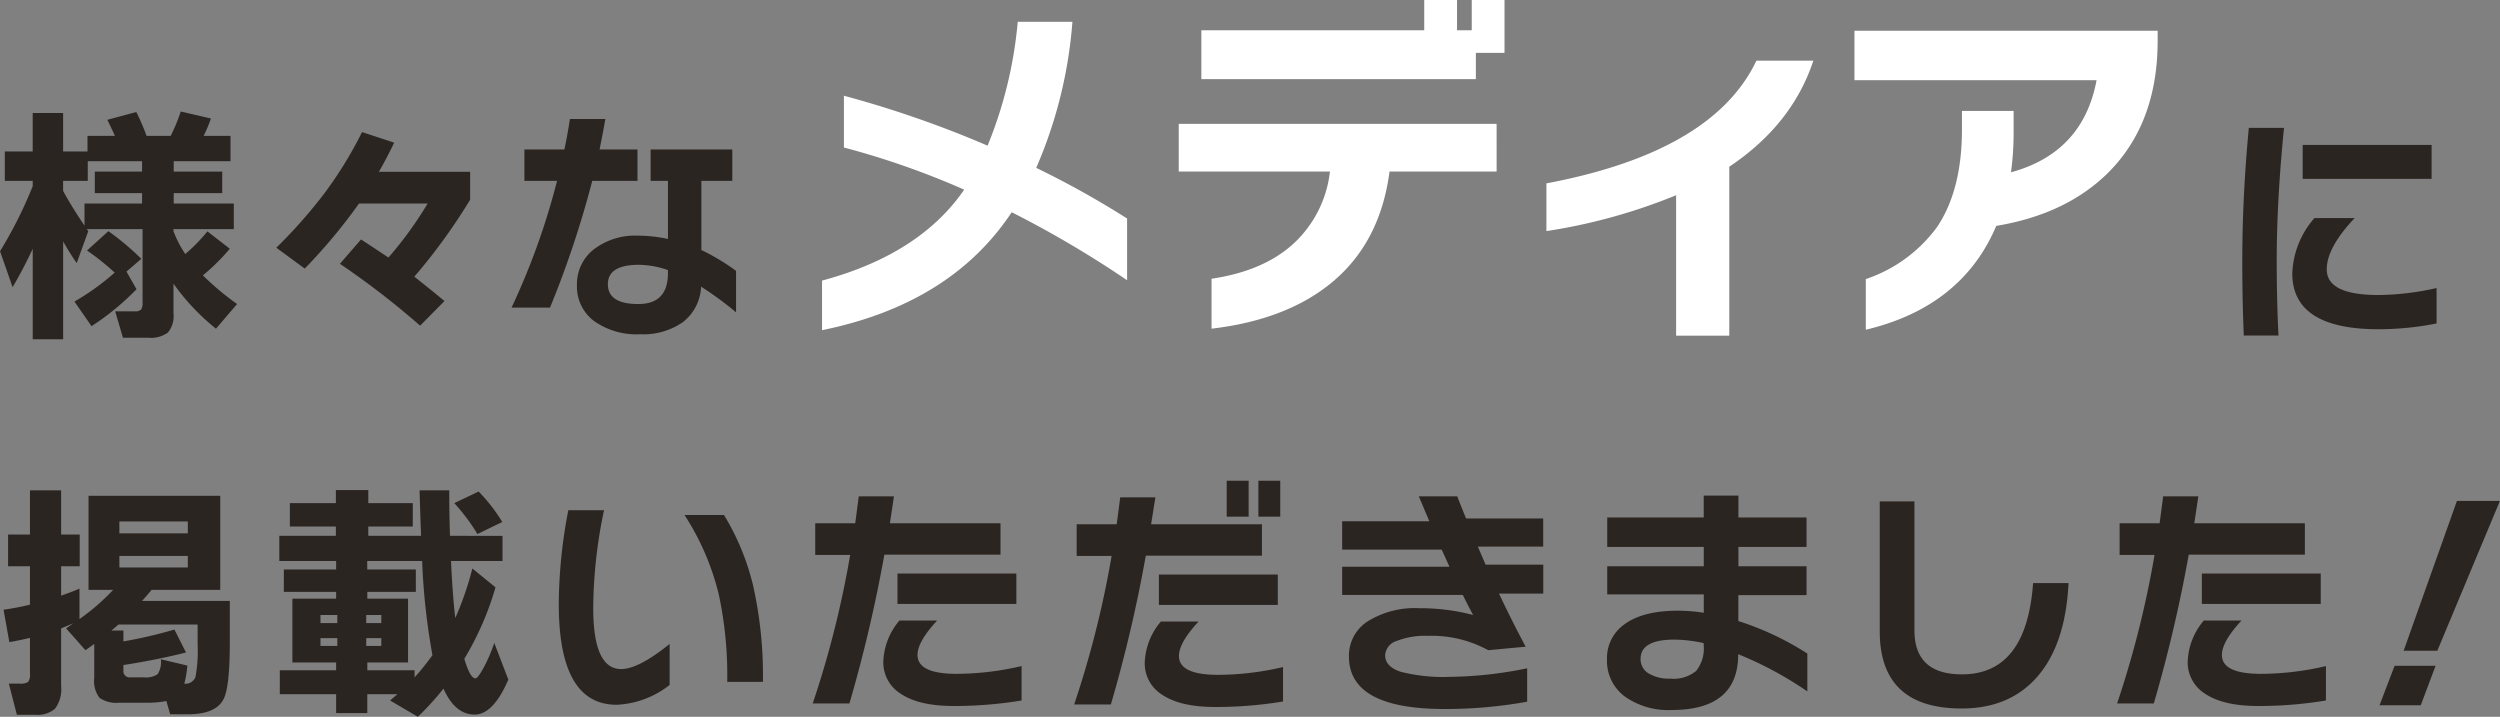
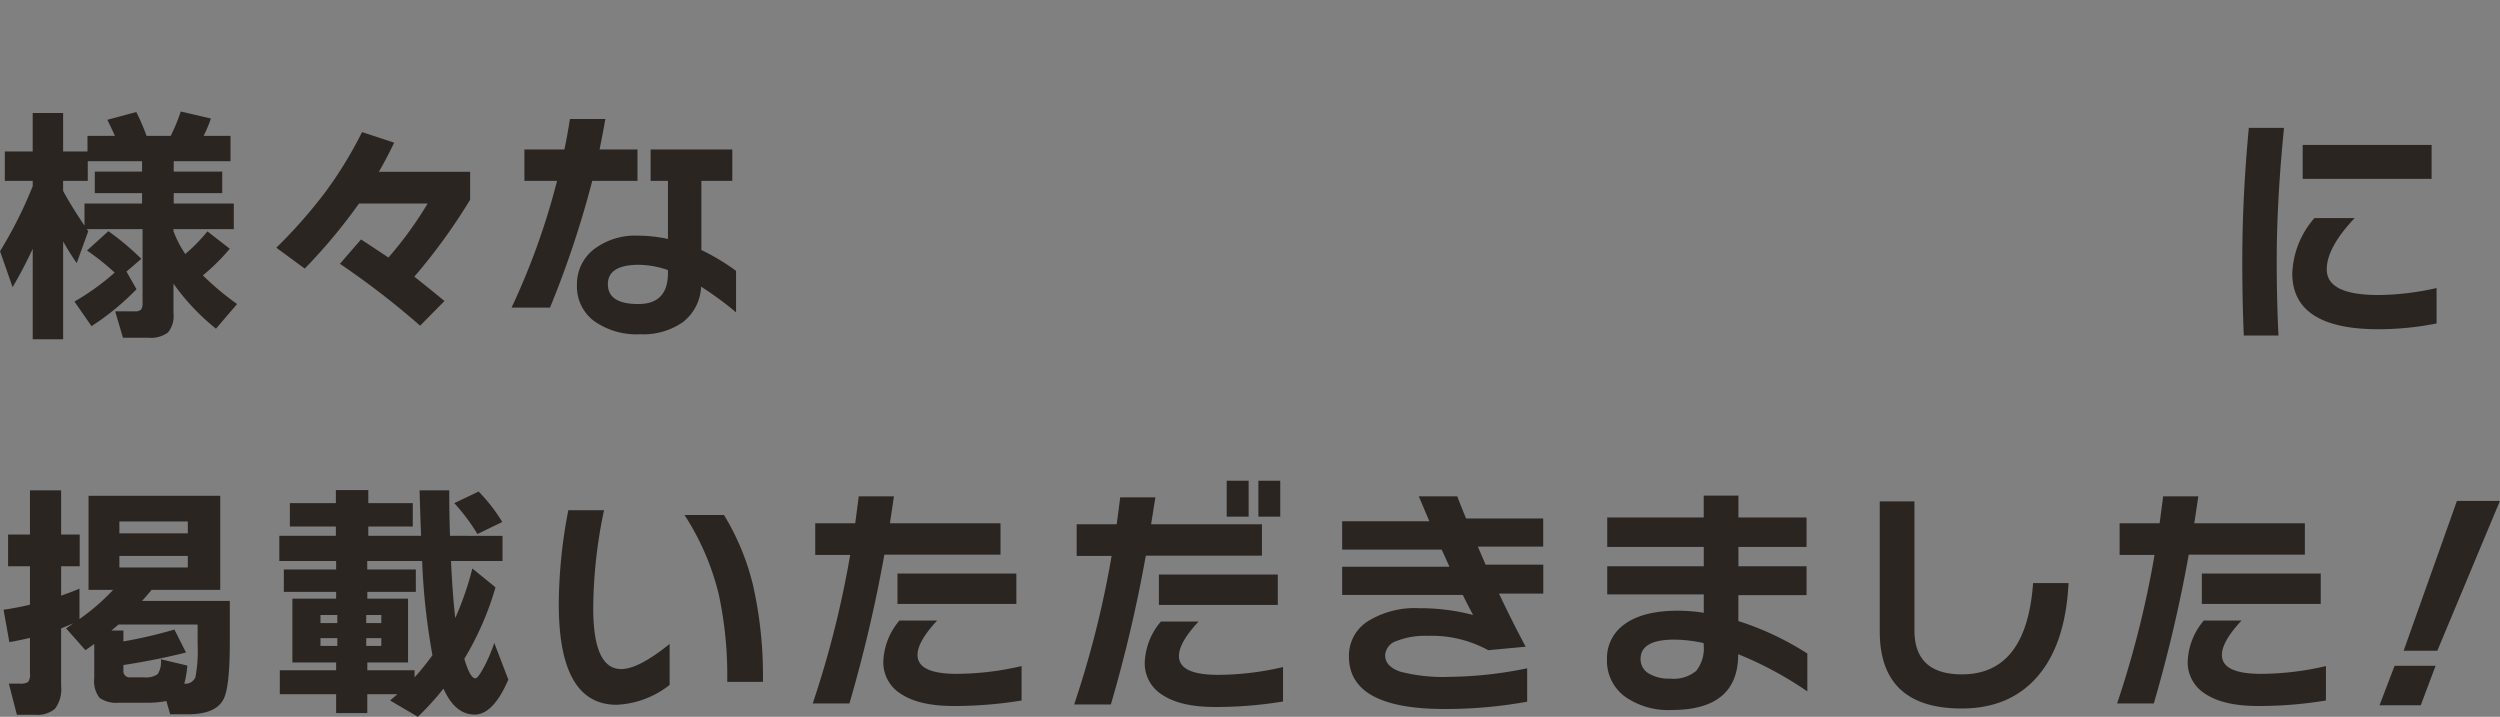
<svg xmlns="http://www.w3.org/2000/svg" id="media_ttl.svg" width="349.969" height="100.34" viewBox="0 0 349.969 100.34">
  <rect x="0" y="0" width="349.969" height="100.34" fill="#808080" stroke="none" />
  <defs>
    <style>
      .cls-1 {
        fill: #2b2522;
      }

      .cls-1, .cls-2 {
        fill-rule: evenodd;
      }

      .cls-2 {
        fill: #fff;
      }
    </style>
  </defs>
  <path id="様々なメディアに_掲載いただきました_のコピー" data-name="様々なメディアに 掲載いただきました！ のコピー" class="cls-1" d="M204.112,5882.68l2.076-1.79a37.809,37.809,0,0,0-4.61-3.87l-2.991,2.71a35,35,0,0,1,3.871,3.09,33.475,33.475,0,0,1-5.631,4.05l2.393,3.45a36.549,36.549,0,0,0,6.3-5.17Zm-8.868-12.7h3.449v-2.75h7.6v1.45h-6.616v3.02h6.616v1.45h-8.059v3.09q-1.794-2.64-2.991-4.85v-1.41Zm-4.258,22.17h4.258v-13.69q0.915,1.62,1.9,3.03l1.619-4.47-0.211-.28h7.812v10.24a1.822,1.822,0,0,1-.194,1,1.243,1.243,0,0,1-.967.26h-2.675l1.091,3.7h3.554a4.052,4.052,0,0,0,2.728-.72,3.6,3.6,0,0,0,.791-2.7v-4.15a31.175,31.175,0,0,0,5.947,6.3l2.956-3.45a38.374,38.374,0,0,1-4.785-4.01,29.524,29.524,0,0,0,3.765-3.73l-3.132-2.43a23.944,23.944,0,0,1-3.1,3.17,15.565,15.565,0,0,1-1.654-3.2v-0.28h8.446v-3.59h-8.411v-1.45h6.792v-3.02h-6.792v-1.45h7.953v-3.55h-3.765a20.051,20.051,0,0,0,1.021-2.43l-4.223-.98a25.2,25.2,0,0,1-1.408,3.41h-3.378a29.57,29.57,0,0,0-1.443-3.34l-4.047,1.09q0.739,1.515,1.056,2.25h-3.836v2.18h-3.413v-5.38h-4.258v5.38H187.08v4.12h3.906v0.74a59.984,59.984,0,0,1-4.575,9.11l1.76,5.03c1.055-1.8,1.993-3.6,2.815-5.38v12.67Zm61.231-23.44H239.443q0.984-1.68,2.146-4.08l-4.5-1.48a56.66,56.66,0,0,1-5.279,8.59,71.185,71.185,0,0,1-6.721,7.6l3.976,2.92a77.5,77.5,0,0,0,7.6-9.11h9.606a52.211,52.211,0,0,1-5.489,7.56c-1.689-1.12-2.968-1.97-3.836-2.53l-2.956,3.41a113.776,113.776,0,0,1,11.226,8.66l3.413-3.45q-2.252-1.86-4.223-3.41a81.239,81.239,0,0,0,7.813-10.77v-3.91Zm37.231,13.87a30.019,30.019,0,0,0-4.857-2.92v-9.68h4.329v-4.4H277.483v4.4h2.428v8.13a20.416,20.416,0,0,0-4.188-.46,9.5,9.5,0,0,0-6.193,1.92,6.154,6.154,0,0,0-2.358,5.01,6.011,6.011,0,0,0,2.464,5.07,10.305,10.305,0,0,0,6.4,1.8,9.7,9.7,0,0,0,5.947-1.68,6.635,6.635,0,0,0,2.569-4.98,47.443,47.443,0,0,1,4.892,3.59v-5.8Zm-13.795-17h-5.314q0.458-2.25.81-4.26h-4.962q-0.353,2.3-.774,4.26h-5.6v4.4h4.574a99.24,99.24,0,0,1-6.369,17.74h5.384a138.058,138.058,0,0,0,5.912-17.74h6.334v-4.4Zm0.106,21.64c-2.839,0-4.258-.92-4.258-2.78,0-1.8,1.442-2.71,4.328-2.71a12.618,12.618,0,0,1,4.082.74v0.42q0,4.335-4.152,4.33h0ZM526.8,5864.95H508.752v4.75H526.8v-4.75Zm0.7,20.03a38.122,38.122,0,0,1-8.129.98q-7.25,0-7.249-3.59,0-3.06,3.906-7.18h-5.63a12.389,12.389,0,0,0-3.1,7.74q0,7.815,12.07,7.82a42.043,42.043,0,0,0,8.129-.81v-4.96Zm-26.287-22.42q-0.915,9.7-.915,18.65,0,5.565.211,10.42h4.856c-0.164-3.29-.246-6.78-0.246-10.49q0-8.34,1.021-18.58h-4.927Zm-292.288,74.39a3.128,3.128,0,0,1-.458,2.09,2.888,2.888,0,0,1-1.9.44h-1.9a0.873,0.873,0,0,1-.986-0.99v-0.73c3.191-.5,6.111-1.08,8.763-1.76l-1.619-3.21a65.549,65.549,0,0,1-7.144,1.66v-1.52H202c0.469-.39.8-0.68,0.986-0.84h11.085v2.74a20.178,20.178,0,0,1-.3,4.6,1.478,1.478,0,0,1-1.566.93,13.388,13.388,0,0,0,.423-2.53Zm-13.267-4.33,2.71,3.06c0.539-.38.95-0.67,1.231-0.88v4.75a3.874,3.874,0,0,0,.739,2.8,4.09,4.09,0,0,0,2.745.68h3.625a13.687,13.687,0,0,0,2.991-.24l0.528,1.86H212.7c2.651,0,4.329-.72,5.032-2.18q0.845-1.725.845-7.92v-5.77H206.294c0.563-.63,1.008-1.15,1.337-1.55h9.607v-13.16H198.8v13.16h3.449a30.15,30.15,0,0,1-4.716,4.09v-4.26c-0.751.33-1.607,0.65-2.569,0.98v-4.11h2.6v-4.44h-2.6v-6.19H190.6v6.19h-3.062v4.44H190.6v5.38c-1.174.28-2.405,0.52-3.695,0.7l0.809,4.54q1.548-.27,2.886-0.6v5a1.679,1.679,0,0,1-.264,1.18,1.926,1.926,0,0,1-1.144.23h-1.548l1.126,4.36h2.569a3.753,3.753,0,0,0,2.78-.86,4.56,4.56,0,0,0,.844-3.18v-8.06c0.54-.21,1.114-0.45,1.725-0.71-0.54.38-.88,0.61-1.021,0.71h0Zm7.46-13.3v-1.66H212.7v1.66h-9.572Zm0,4.78v-1.62H212.7v1.62h-9.572Zm50.287-10.63L250,5915.09a27.165,27.165,0,0,1,3.237,4.33l3.484-1.69a23.977,23.977,0,0,0-3.308-4.26h0Zm-12.387,29.25L244.9,5945a39.315,39.315,0,0,0,3.589-3.94q1.619,3.63,4.364,3.63,2.6,0,4.715-4.89l-1.97-5.14a21.912,21.912,0,0,1-1.443,3.38c-0.563,1.05-.962,1.58-1.2,1.58-0.493,0-1.009-.91-1.549-2.74a41.747,41.747,0,0,0,4.364-10l-3.238-2.64a43.121,43.121,0,0,1-2.393,6.93c-0.234-1.94-.434-4.61-0.6-7.98h7.214v-3.52H249.4q-0.105-3.135-.105-6.37h-4.153q0.071,2.715.211,6.37h-7.389v-1.3h6.228v-3.28h-6.228v-1.83h-4.54v1.83h-6.44v3.28h6.44v1.3h-7.918v3.52h7.953v1.19h-7.319v3.13h7.319v0.96h-6.123v8.93h6.123v1.09h-7.882v3.35h7.882v2.64h4.364v-2.64h4.223c-0.446.37-.787,0.67-1.021,0.88h0Zm3.589-18.34h-6.791v-1.19H245.5a93.229,93.229,0,0,0,1.443,13.19,35.829,35.829,0,0,1-2.5,3.1v-0.99h-6.616v-1.09h5.7v-8.93h-5.7v-0.96h6.791v-3.13Zm-6.932,7.5v-1.13h2.111v1.13h-2.111Zm0,3.2v-1.09h2.111v1.09h-2.111Zm-6.405-3.2v-1.13h2.358v1.13h-2.358Zm0,3.2v-1.09h2.358v1.09h-2.358Zm60.492-8.73a34.115,34.115,0,0,0-4.012-9.6h-5.524a35.833,35.833,0,0,1,4.821,11.22,53.92,53.92,0,0,1,1.161,12.14h5a57.377,57.377,0,0,0-1.443-13.76h0Zm-11.613,8.45q-4.363,3.525-6.791,3.52-3.906,0-3.906-8.52a67.541,67.541,0,0,1,1.513-13.72h-5a70.262,70.262,0,0,0-1.337,13.16q0,14.07,8.093,14.08a12.867,12.867,0,0,0,7.425-2.78v-5.74Zm48.527-9.85H312.04v4.25h16.644v-4.25Zm-2.217-7.04H310.984l0.563-3.77H306.62c-0.164,1.29-.329,2.55-0.492,3.77h-5.6v4.43h4.892a138.193,138.193,0,0,1-5.244,20.8h5.138a200.853,200.853,0,0,0,4.892-20.83h16.257v-4.4Zm2.956,19.99a40.354,40.354,0,0,1-9.079,1.09q-5.488,0-5.489-2.64c0-1.25.915-2.85,2.745-4.82h-5.279a9.361,9.361,0,0,0-2.252,5.7,5.163,5.163,0,0,0,2.428,4.54q2.568,1.725,7.425,1.72a57.531,57.531,0,0,0,9.5-.77v-4.82Zm36.211-25.94h-3.062v5.03h3.062v-5.03Zm-4.434,0h-3.062v5.03H361.2v-5.03Zm4.082,13.13H348.637v4.25h16.645v-4.25Zm-2.217-7.04H347.546c0.328-2.07.528-3.32,0.6-3.77h-4.926c-0.165,1.32-.329,2.57-0.493,3.77h-5.6v4.43h4.891a138.072,138.072,0,0,1-5.243,20.8h5.138a197.533,197.533,0,0,0,4.891-20.83h16.258v-4.4Zm2.956,19.99a40.361,40.361,0,0,1-9.079,1.09q-5.49,0-5.49-2.64,0-1.86,2.745-4.82h-5.278a9.385,9.385,0,0,0-2.253,5.7,5.153,5.153,0,0,0,2.429,4.54q2.568,1.725,7.425,1.72a57.531,57.531,0,0,0,9.5-.77v-4.82Zm36.422-14.33h-8.059l-1.091-2.53h9.15v-3.94h-10.8c-0.563-1.38-.973-2.42-1.231-3.1h-5.384l1.478,3.49H374.291v3.97h13.935l1.091,2.4H374.291v3.94h16.891c0.539,1.1,1.02,2.04,1.443,2.81a29.2,29.2,0,0,0-7.531-.95,12.487,12.487,0,0,0-7.32,1.9,5.711,5.711,0,0,0-2.533,4.86q0,7.35,13.372,7.35a64.437,64.437,0,0,0,11.577-1.02v-4.68a55.818,55.818,0,0,1-10.8,1.2,23.863,23.863,0,0,1-6.932-.72q-2.148-.72-2.147-2.31a2.242,2.242,0,0,1,1.6-1.99,11,11,0,0,1,4.417-.72,16.444,16.444,0,0,1,8.41,2.01l5.243-.49q-1.9-3.555-3.73-7.43h6.194v-4.05Zm36.963,12.43a40.789,40.789,0,0,0-9.642-4.54v-3.63H439.3v-4.04h-9.537v-2.71H439.3v-4.12h-9.537v-3.06h-4.856v3.06H411.4v4.12h13.513v2.71H411.4v3.94h13.513v2.57a24.02,24.02,0,0,0-3.625-.29q-4.962,0-7.566,1.97a5.764,5.764,0,0,0-2.357,4.83,6.2,6.2,0,0,0,2.533,5.24,10.5,10.5,0,0,0,6.546,1.86q9.289,0,9.29-7.81a50.168,50.168,0,0,1,9.677,5.21v-5.31Zm-15.554,2.44a4.9,4.9,0,0,1-3.589,1.08,5.529,5.529,0,0,1-3.079-.74,2.3,2.3,0,0,1-1.109-2.01q0-2.715,4.716-2.71a19.242,19.242,0,0,1,4.117.49v0.25A5.088,5.088,0,0,1,423.852,5938.58Zm47.169-12.3q-0.915,12.78-9.959,12.78-6.651,0-6.651-6.16v-18.05h-4.856v18.19q0,10.8,11.472,10.8,6.756,0,10.645-4.52t4.311-13.04h-4.962Zm40.261-1.33H494.637v4.25h16.645v-4.25Zm-2.217-7.04H493.581l0.563-3.77h-4.926c-0.165,1.29-.329,2.55-0.493,3.77h-5.6v4.43h4.891a138.313,138.313,0,0,1-5.243,20.8h5.138a201.107,201.107,0,0,0,4.891-20.83h16.258v-4.4Zm2.956,19.99a40.368,40.368,0,0,1-9.079,1.09q-5.49,0-5.49-2.64c0-1.25.915-2.85,2.745-4.82h-5.279a9.367,9.367,0,0,0-2.252,5.7,5.166,5.166,0,0,0,2.428,4.54q2.57,1.725,7.425,1.72a57.535,57.535,0,0,0,9.5-.77v-4.82Zm18.334-23.12-7.461,20.97h4.716l8.762-20.97h-6.017Zm-8.727,23.08-2.112,5.53h5.771l2.077-5.53h-5.736Z" transform="translate(-186.406 -5844.66)" />
-   <path id="様々なメディアに_掲載いただきました_のコピー_2" data-name="様々なメディアに 掲載いただきました！ のコピー 2" class="cls-2" d="M344.186,5875.25a126.49,126.49,0,0,0-12.722-7.09,63.233,63.233,0,0,0,5.068-20.45h-7.654a59.633,59.633,0,0,1-4.223,17.34,149.264,149.264,0,0,0-20.111-6.99v7.25a113.726,113.726,0,0,1,16.838,5.9q-6.228,9.06-19.9,12.73v6.94q18.052-3.675,26.551-16.51a146.628,146.628,0,0,1,16.153,9.52v-8.64Zm52.837-30.59h-4.592v4.24h-2.059v-4.24H385.78v4.24h-31.2v6.84h38.428v-3.68h4.011v-7.4ZM395.915,5862h-44.5v6.67h21.167a16.17,16.17,0,0,1-5.041,10.04q-4.2,3.885-11.534,4.97v6.99q10.24-1.2,16.522-6.21,7.072-5.64,8.393-15.79h14.991V5862Zm36.369-8.85q-6.07,12.78-29.4,17.18v6.68a79.408,79.408,0,0,0,18.158-5.02v19.66h7.442V5868q8.815-5.9,11.771-14.85h-7.97Zm56.163-4.19H446.008v6.93H479.9q-1.9,10.14-11.982,12.89a40.946,40.946,0,0,0,.369-5.64v-2.95h-7.231v2.58q0,8.49-3.484,13.67a20.419,20.419,0,0,1-9.977,7.29v7.09q13.461-3.21,18.264-14.54,9.66-1.6,15.519-7.3,7.072-6.93,7.073-18.63v-1.39Z" transform="translate(-186.406 -5844.66)" />
</svg>